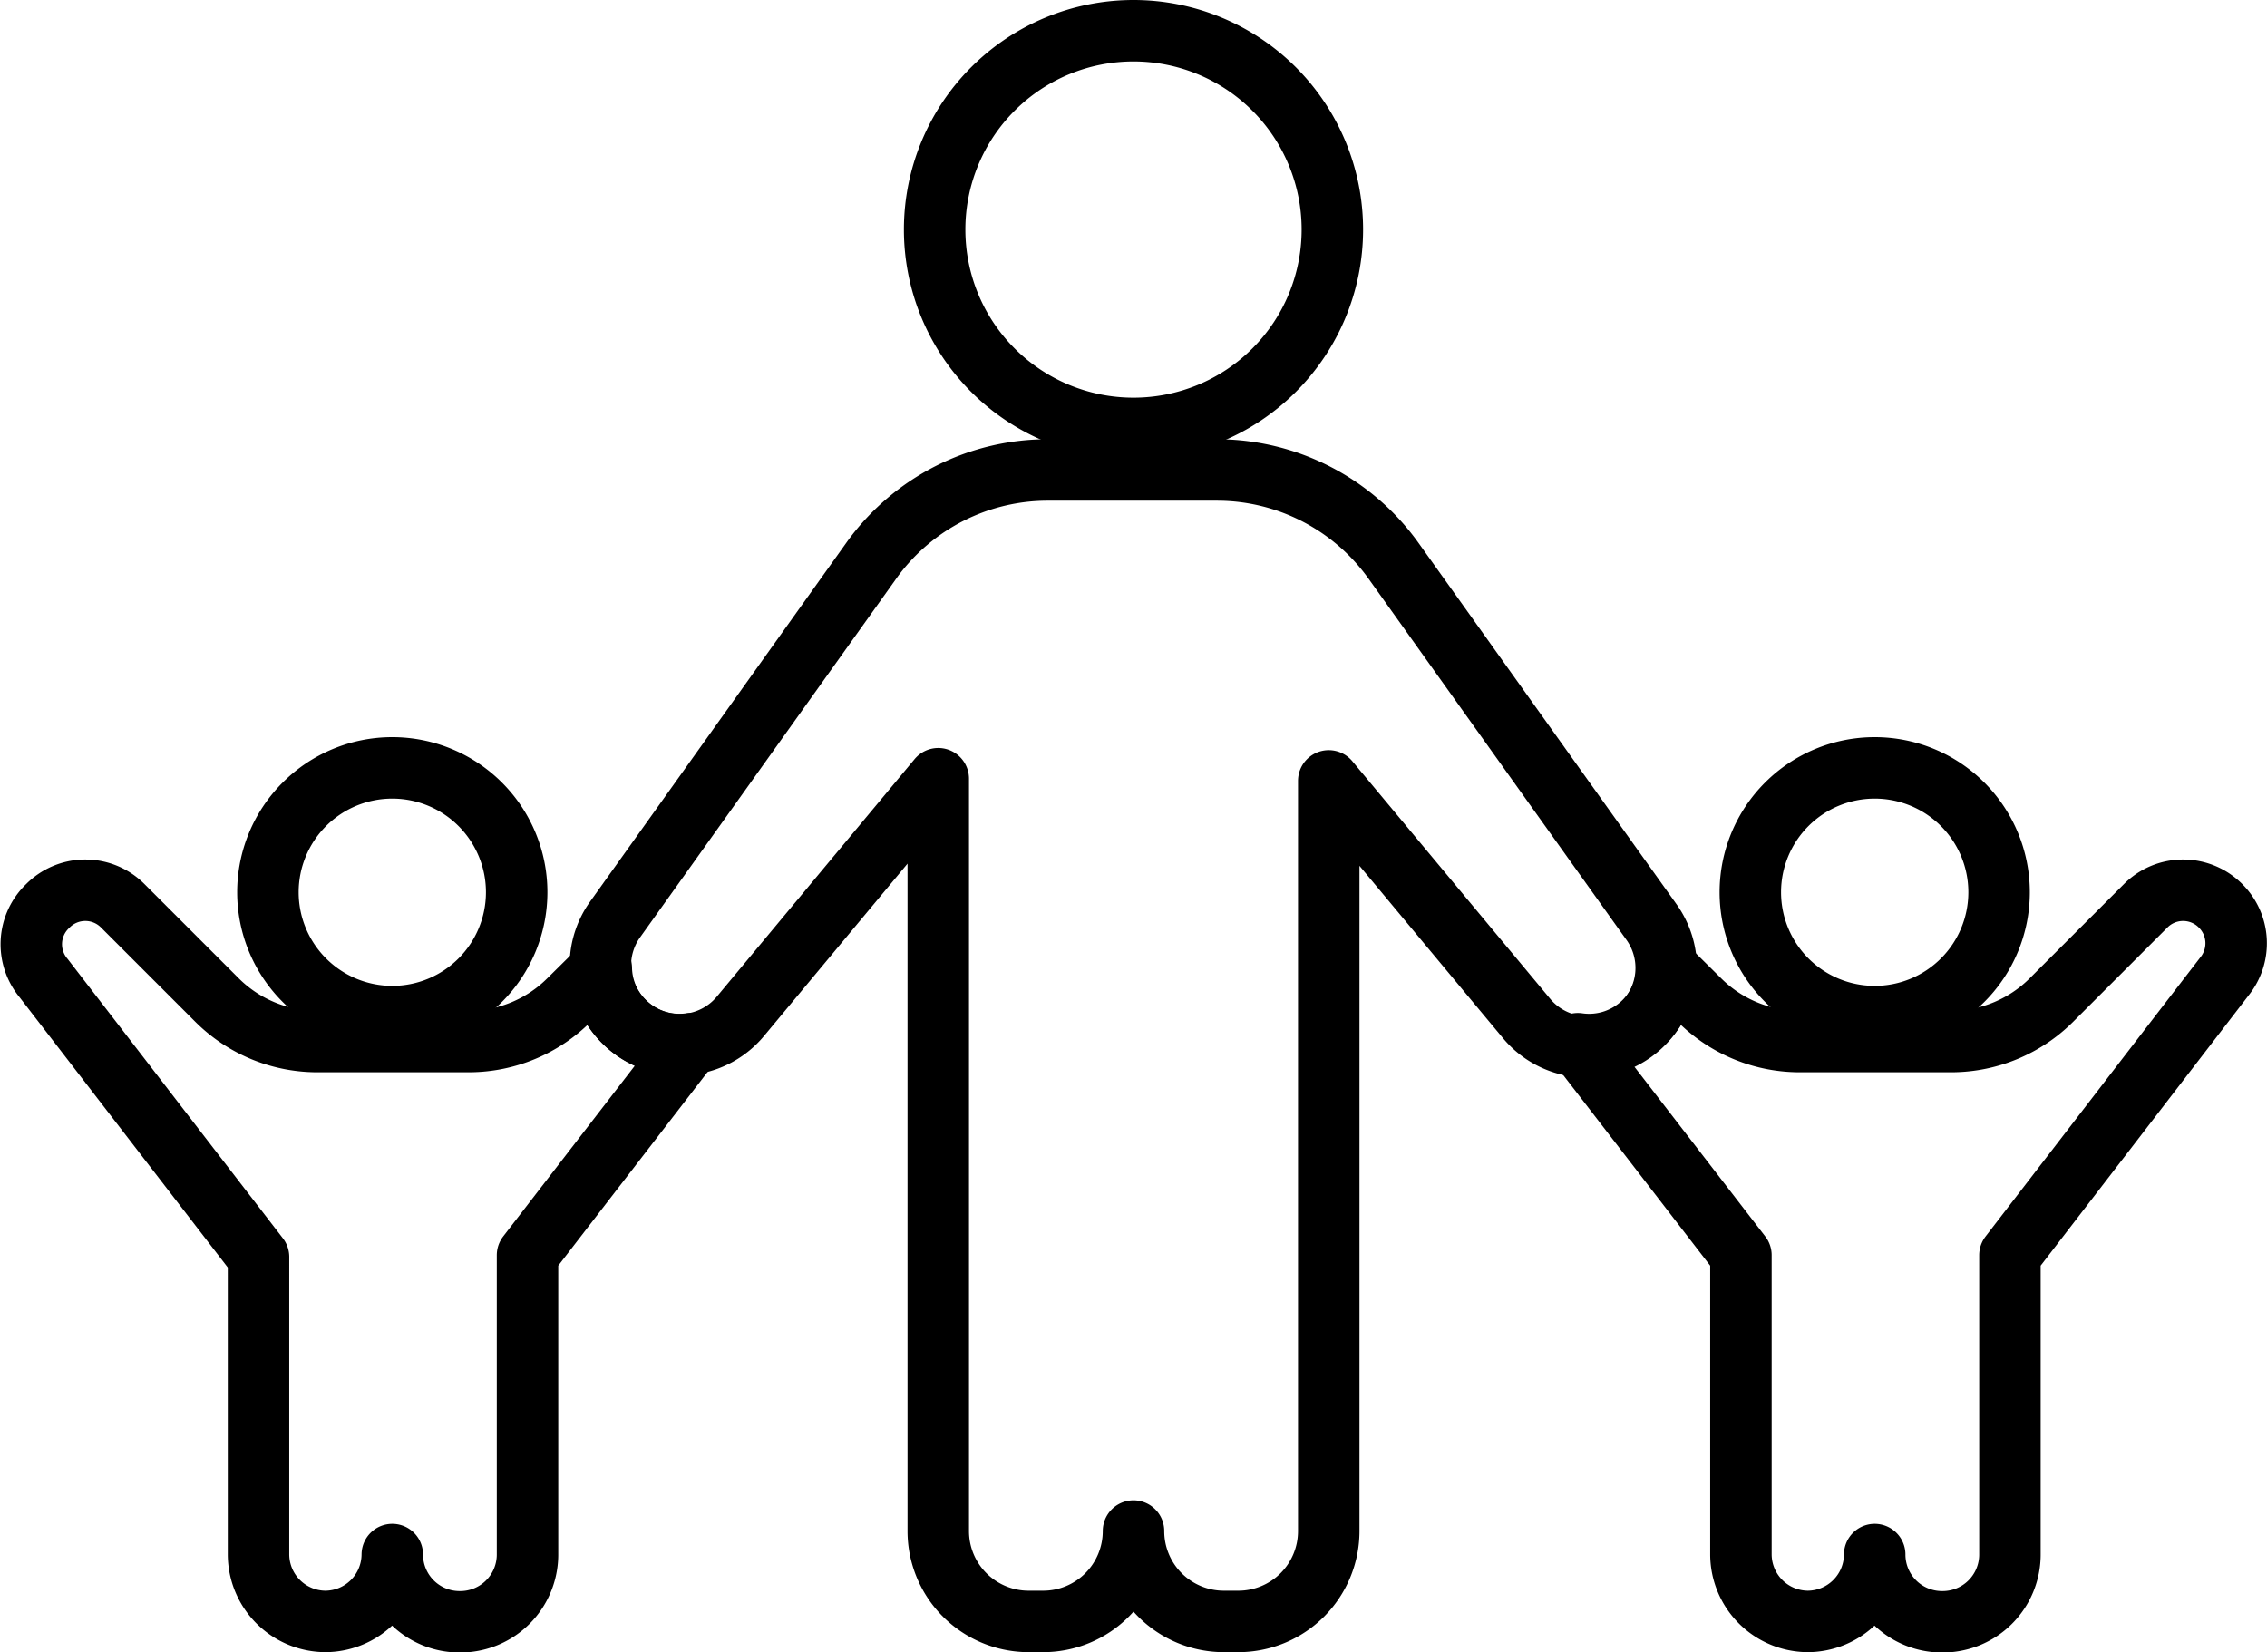
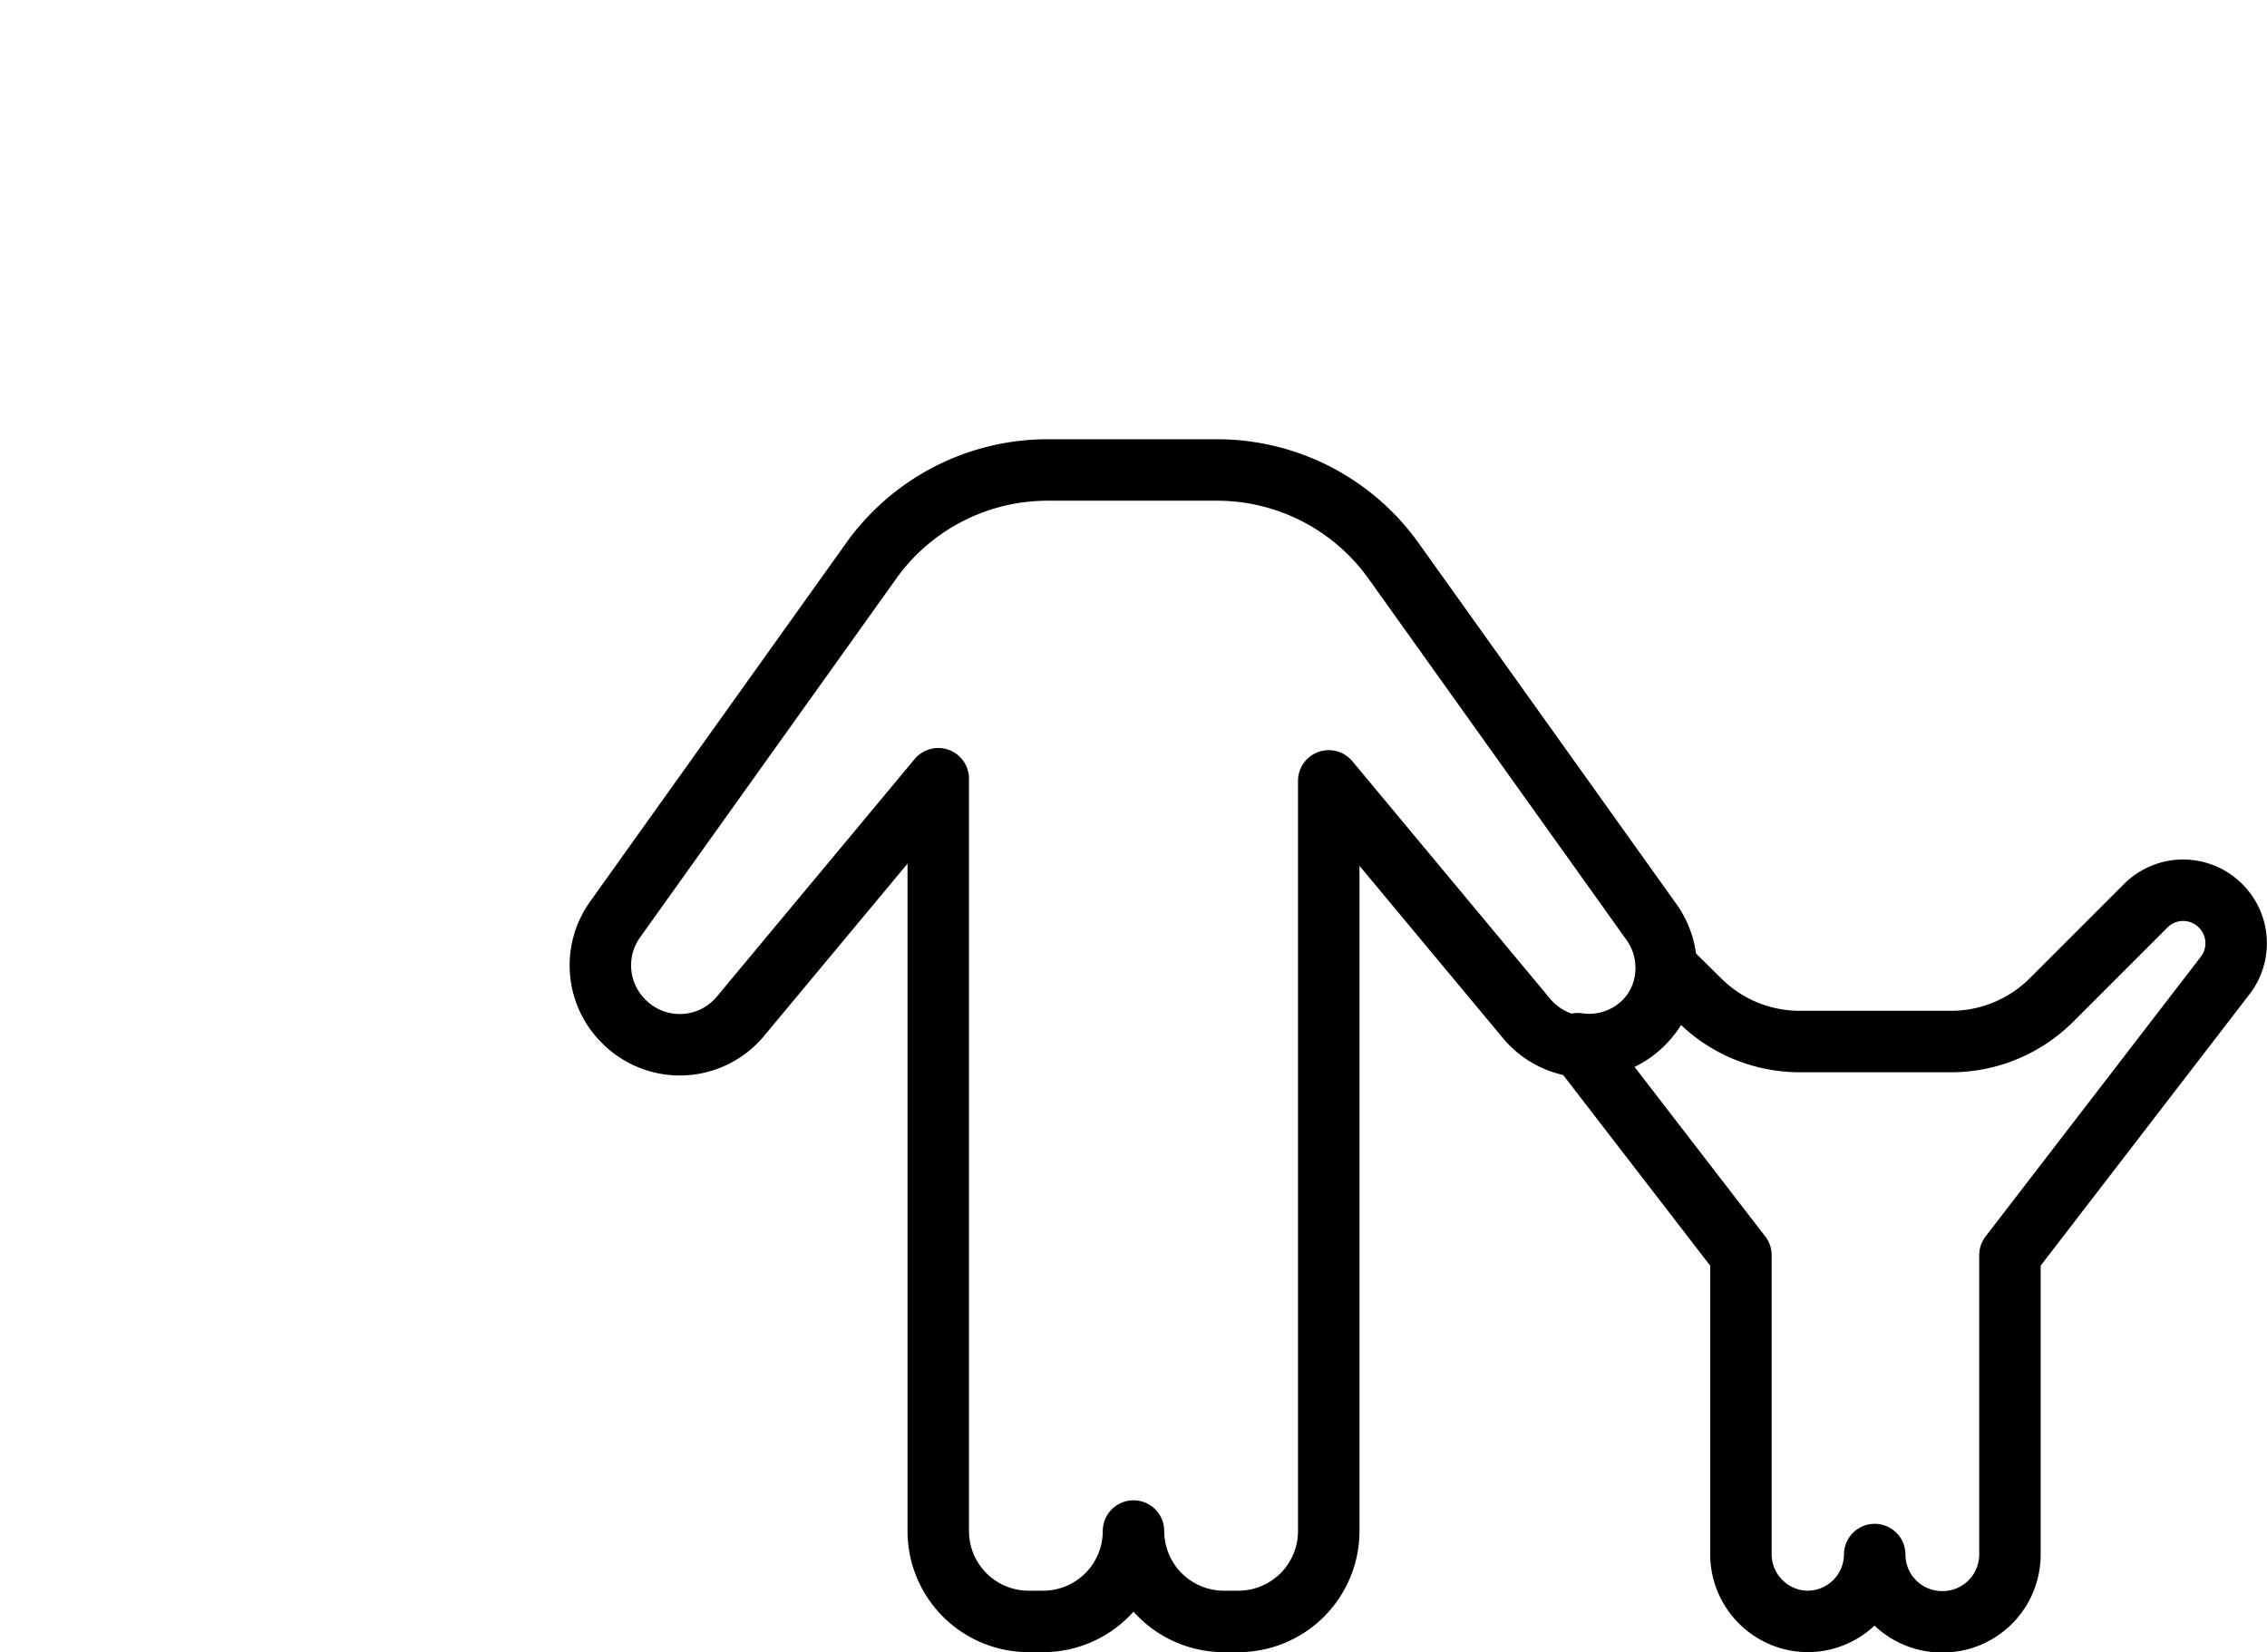
<svg xmlns="http://www.w3.org/2000/svg" viewBox="0 0 62.7 45.7">
  <defs>
    <style>.cls-1{fill:none;stroke:#000;stroke-linecap:round;stroke-linejoin:round;stroke-width:1.7px;}</style>
  </defs>
  <g id="Calque_2" data-name="Calque 2">
    <g id="Family-2">
-       <path class="cls-1" d="M36.85,6.35a5.5,5.5,0,1,1-5.5-5.5A5.5,5.5,0,0,1,36.85,6.35Z" />
      <path class="cls-1" d="M33.66,13a6,6,0,0,1,4.88,2.51l7.14,10a2.18,2.18,0,0,1-.24,2.81h0a2.18,2.18,0,0,1-3.22-.15l-5.47-6.57V42.35a2.5,2.5,0,0,1-2.5,2.5h-.4a2.5,2.5,0,0,1-2.5-2.5v0a2.5,2.5,0,0,1-2.5,2.5h-.4a2.5,2.5,0,0,1-2.5-2.5V21.54l-5.47,6.57a2.18,2.18,0,0,1-3.22.15h0A2.18,2.18,0,0,1,17,25.45l7.14-10A6,6,0,0,1,29,13Z" />
      <path class="cls-1" d="M61.42,25.06h0a1.46,1.46,0,0,0-2.08,0l-2.6,2.6A3.93,3.93,0,0,1,54,28.81H49.74A3.93,3.93,0,0,1,47,27.66l-.89-.88a2.14,2.14,0,0,1-.63,1.48h0a2.16,2.16,0,0,1-1.84.61l4.51,5.85V43A1.86,1.86,0,0,0,50,44.85h0A1.86,1.86,0,0,0,51.85,43v0a1.86,1.86,0,0,0,1.86,1.86h0A1.86,1.86,0,0,0,55.59,43V34.72L61.53,27A1.46,1.46,0,0,0,61.42,25.06Z" />
-       <path class="cls-1" d="M51.85,28.12a3.44,3.44,0,1,0-3.44-3.44A3.44,3.44,0,0,0,51.85,28.12Z" />
-       <path class="cls-1" d="M17.26,28.26h0a2.14,2.14,0,0,1-.63-1.48l-.89.88A3.93,3.93,0,0,1,13,28.81H8.74A3.93,3.93,0,0,1,6,27.66l-2.6-2.6a1.46,1.46,0,0,0-2.08,0h0a1.46,1.46,0,0,0-.11,2l5.94,7.71V43A1.86,1.86,0,0,0,9,44.85H9A1.86,1.86,0,0,0,10.85,43v0a1.86,1.86,0,0,0,1.86,1.86h0A1.86,1.86,0,0,0,14.59,43V34.72l4.51-5.85A2.16,2.16,0,0,1,17.26,28.26Z" />
-       <path class="cls-1" d="M10.85,28.12a3.44,3.44,0,1,0-3.44-3.44A3.44,3.44,0,0,0,10.85,28.12Z" />
    </g>
  </g>
</svg>